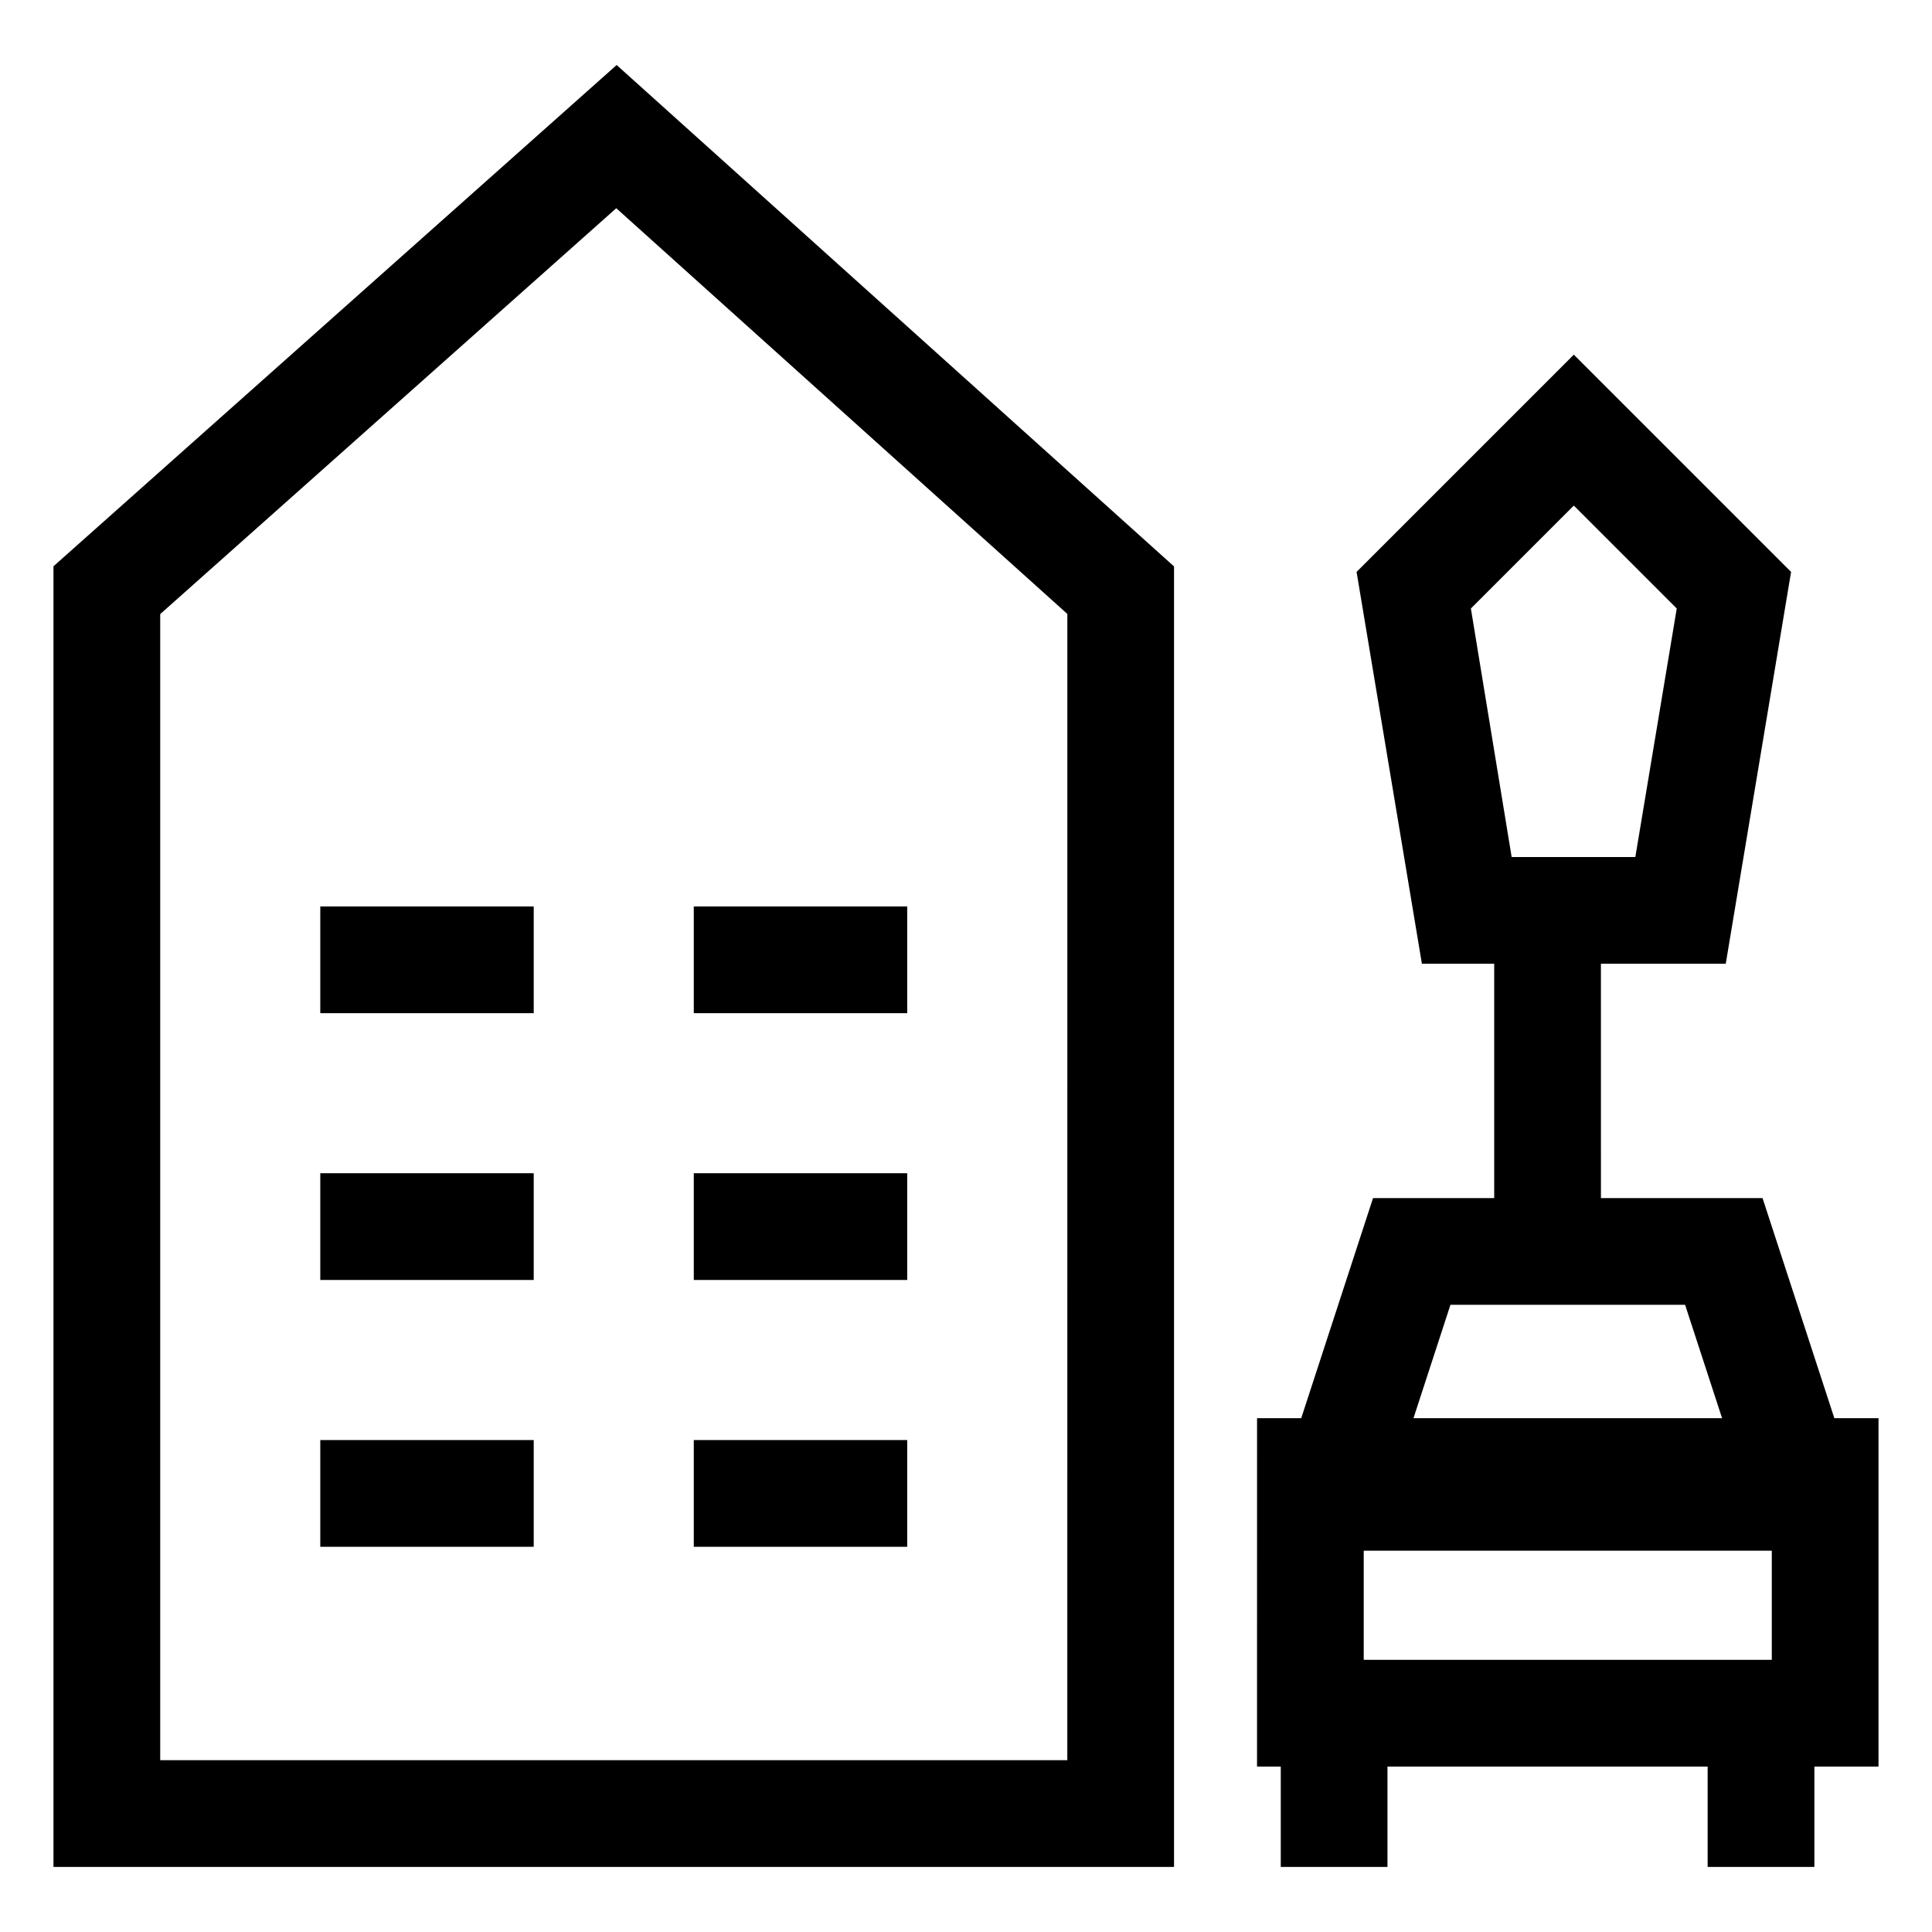
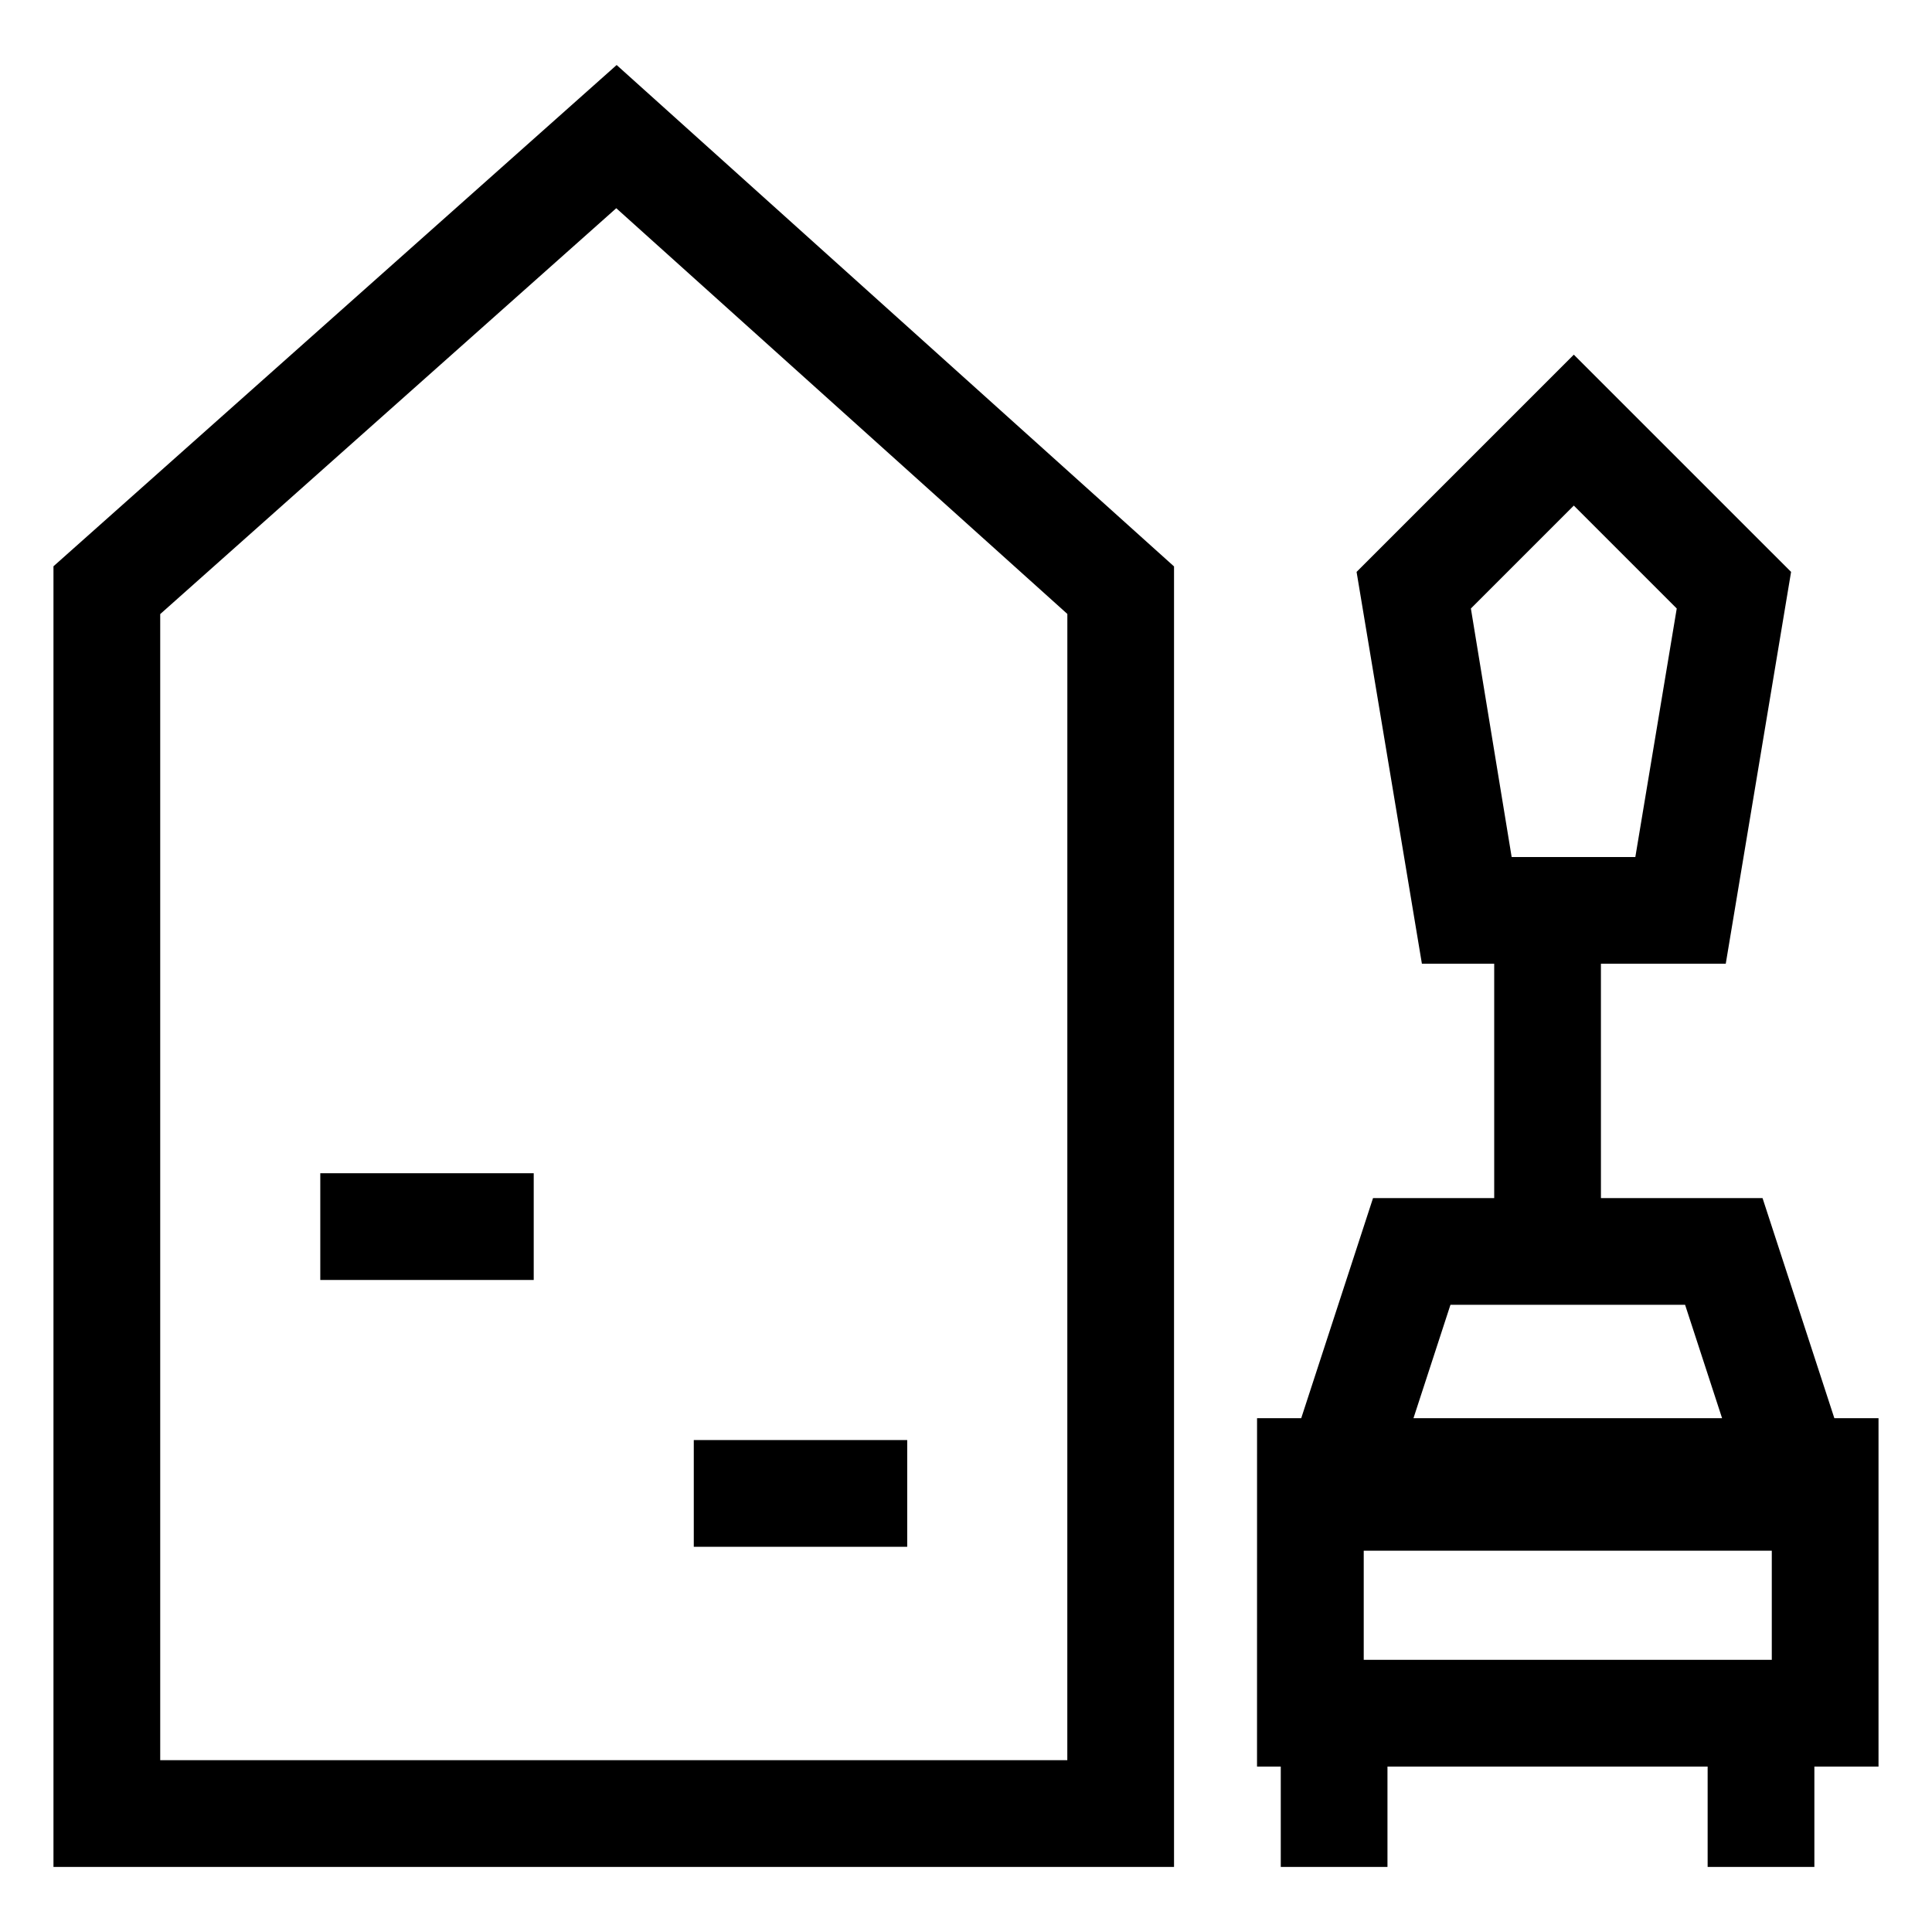
<svg xmlns="http://www.w3.org/2000/svg" fill="#000000" width="800px" height="800px" version="1.1" viewBox="144 144 512 512">
  <g>
    <path d="m483.41 638.76h28.285v-26.602h84.848v26.602h28.285v-26.602h17v-92.328h-11.707l-19.027-58.32h-42.828l-0.004-62.109h33.082l17.312-103.84-57.578-57.57-57.57 57.57 17.312 103.84h19.16v62.109h-32.113l-19.027 58.32h-11.707l-0.008 92.324h6.293v26.605zm50.391-333.5 27.277-27.277 27.277 27.277-10.973 65.859h-32.777zm-5.418 184.53h62.184l9.801 30.043-81.781-0.004zm-22.98 65.16h108.14v28.922l-108.14 0.004z" />
    <path d="m455.13 294.11-147.71-132.88-149.25 132.84v344.69h296.96zm-28.281 316.36h-240.39v-303.73l120.86-107.56 119.54 107.52z" />
-     <path d="m327.86 454.92h56.562v28.285h-56.562z" />
    <path d="m228.88 454.92h56.562v28.285h-56.562z" />
    <path d="m327.86 525.63h56.562v28.285h-56.562z" />
-     <path d="m228.88 525.63h56.562v28.285h-56.562z" />
-     <path d="m327.86 384.22h56.562v28.285h-56.562z" />
-     <path d="m228.88 384.22h56.562v28.285h-56.562z" />
  </g>
</svg>